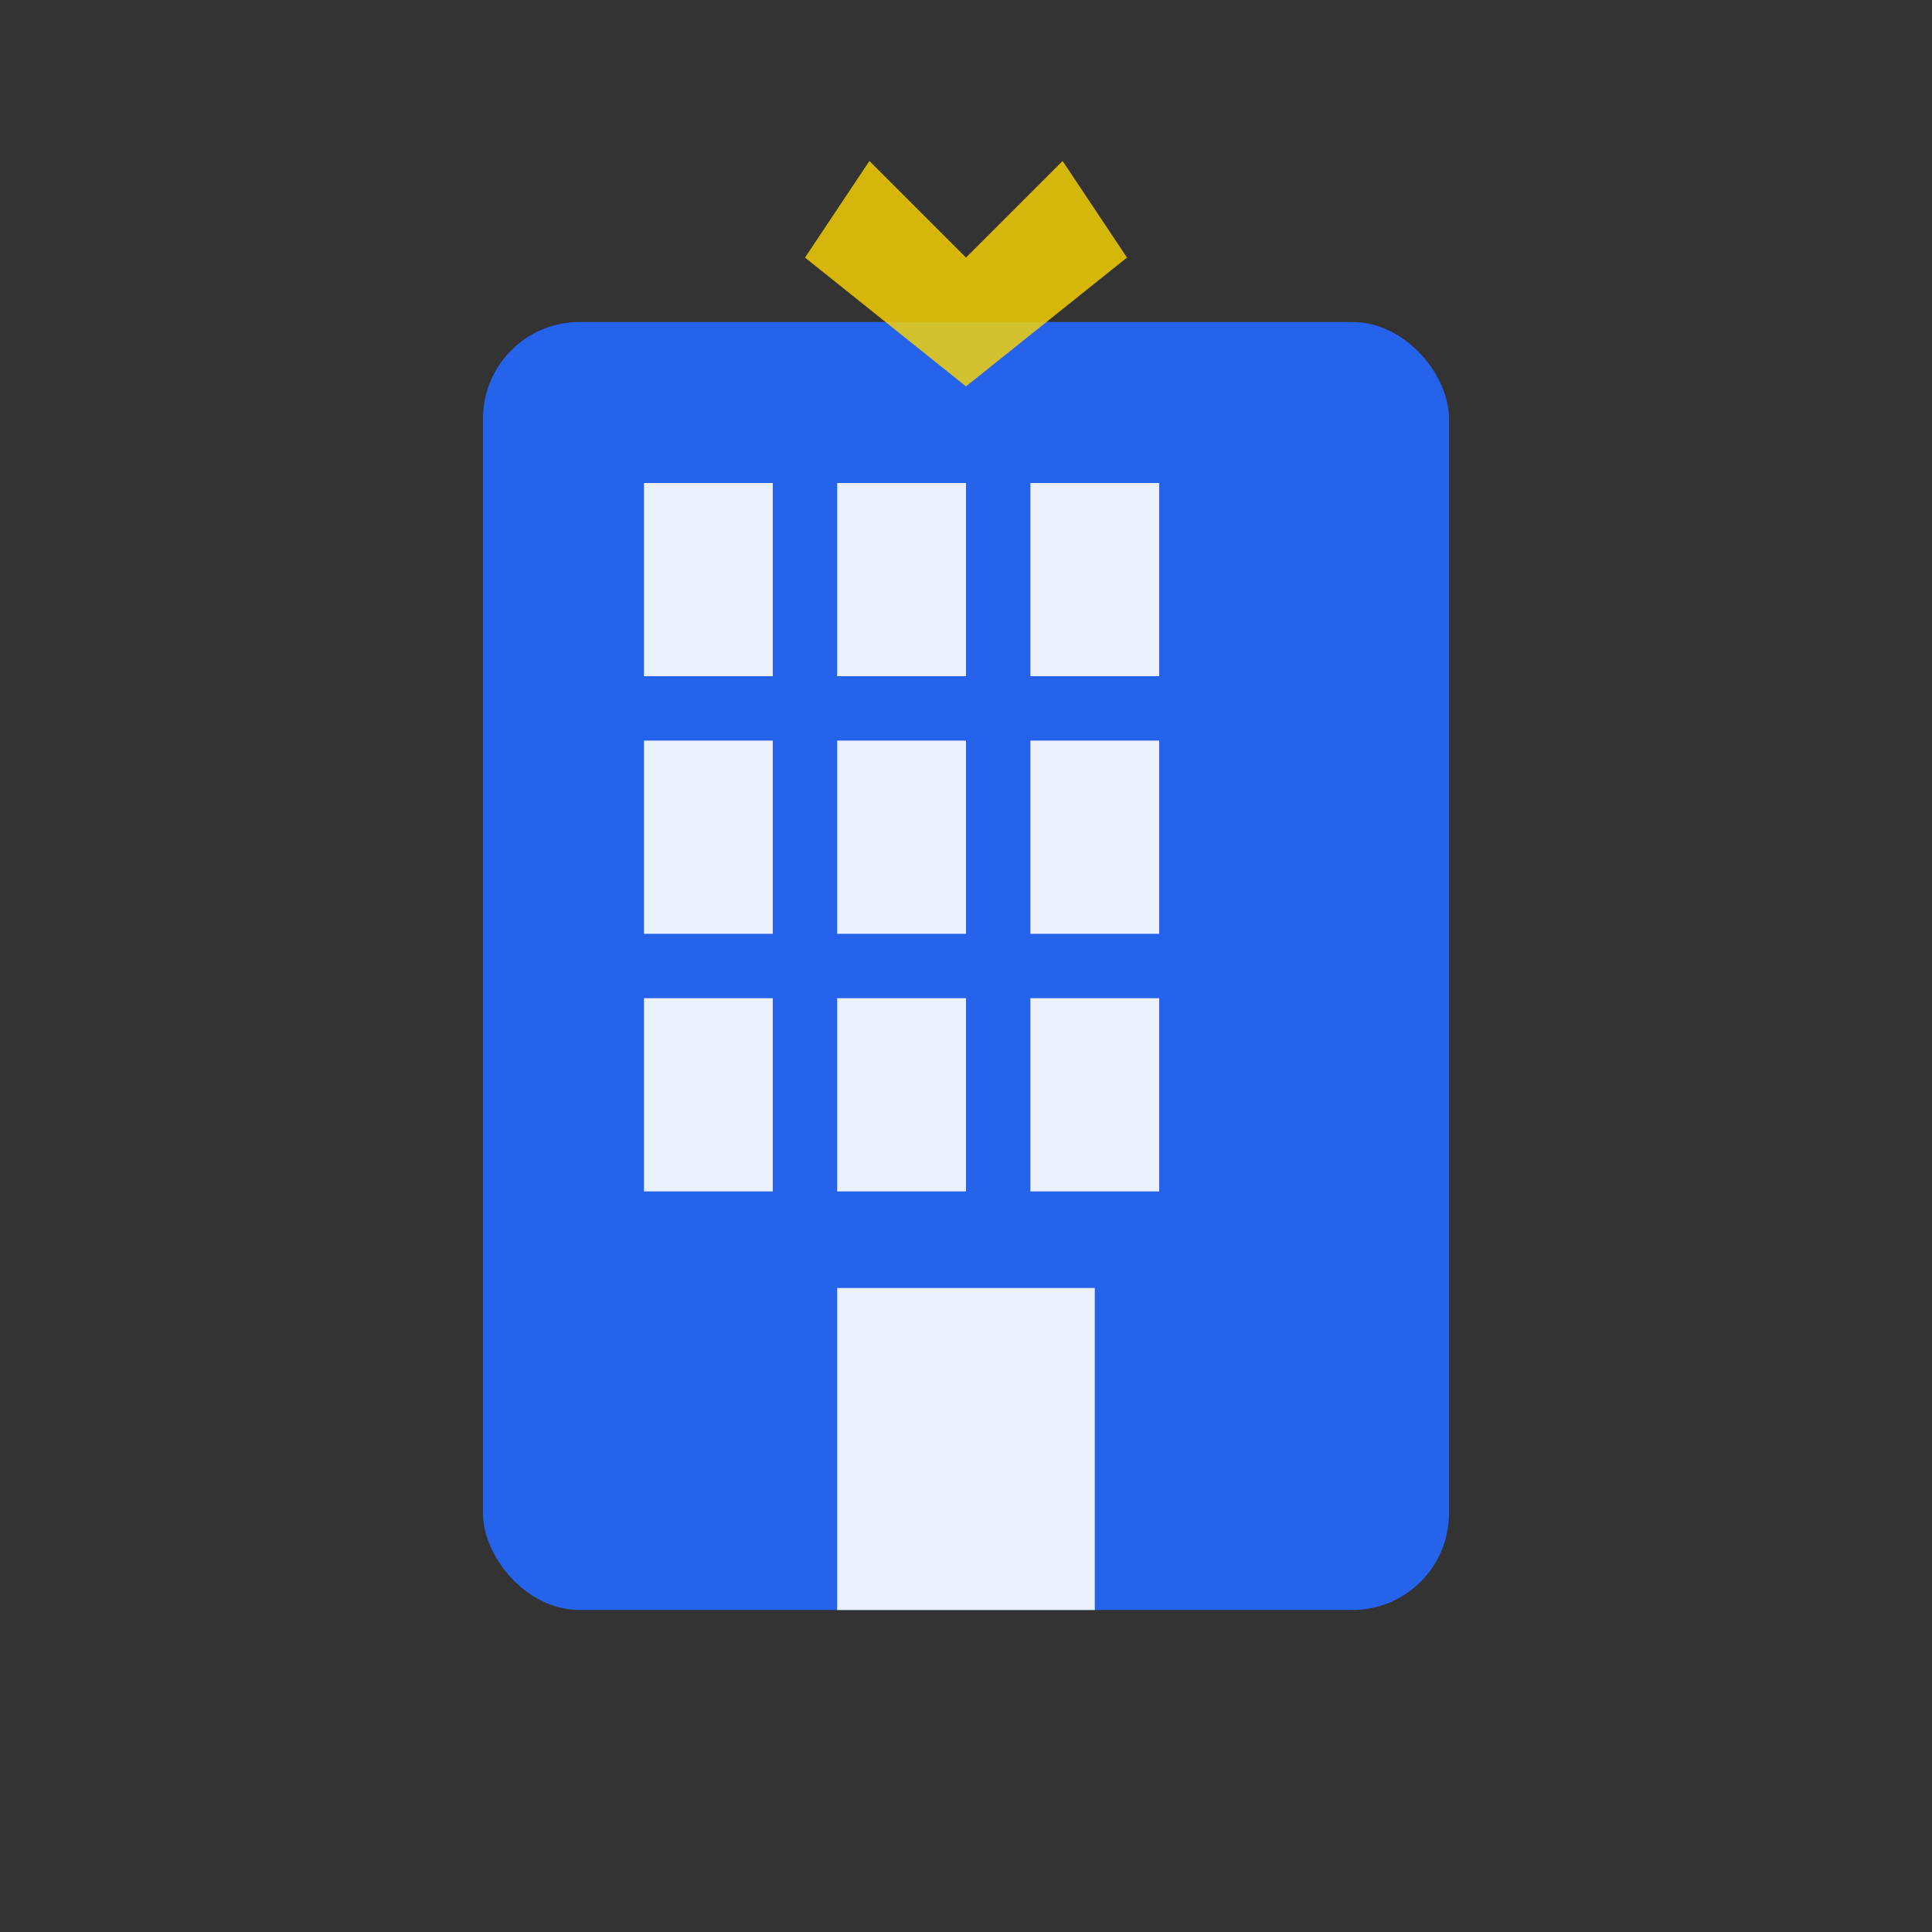
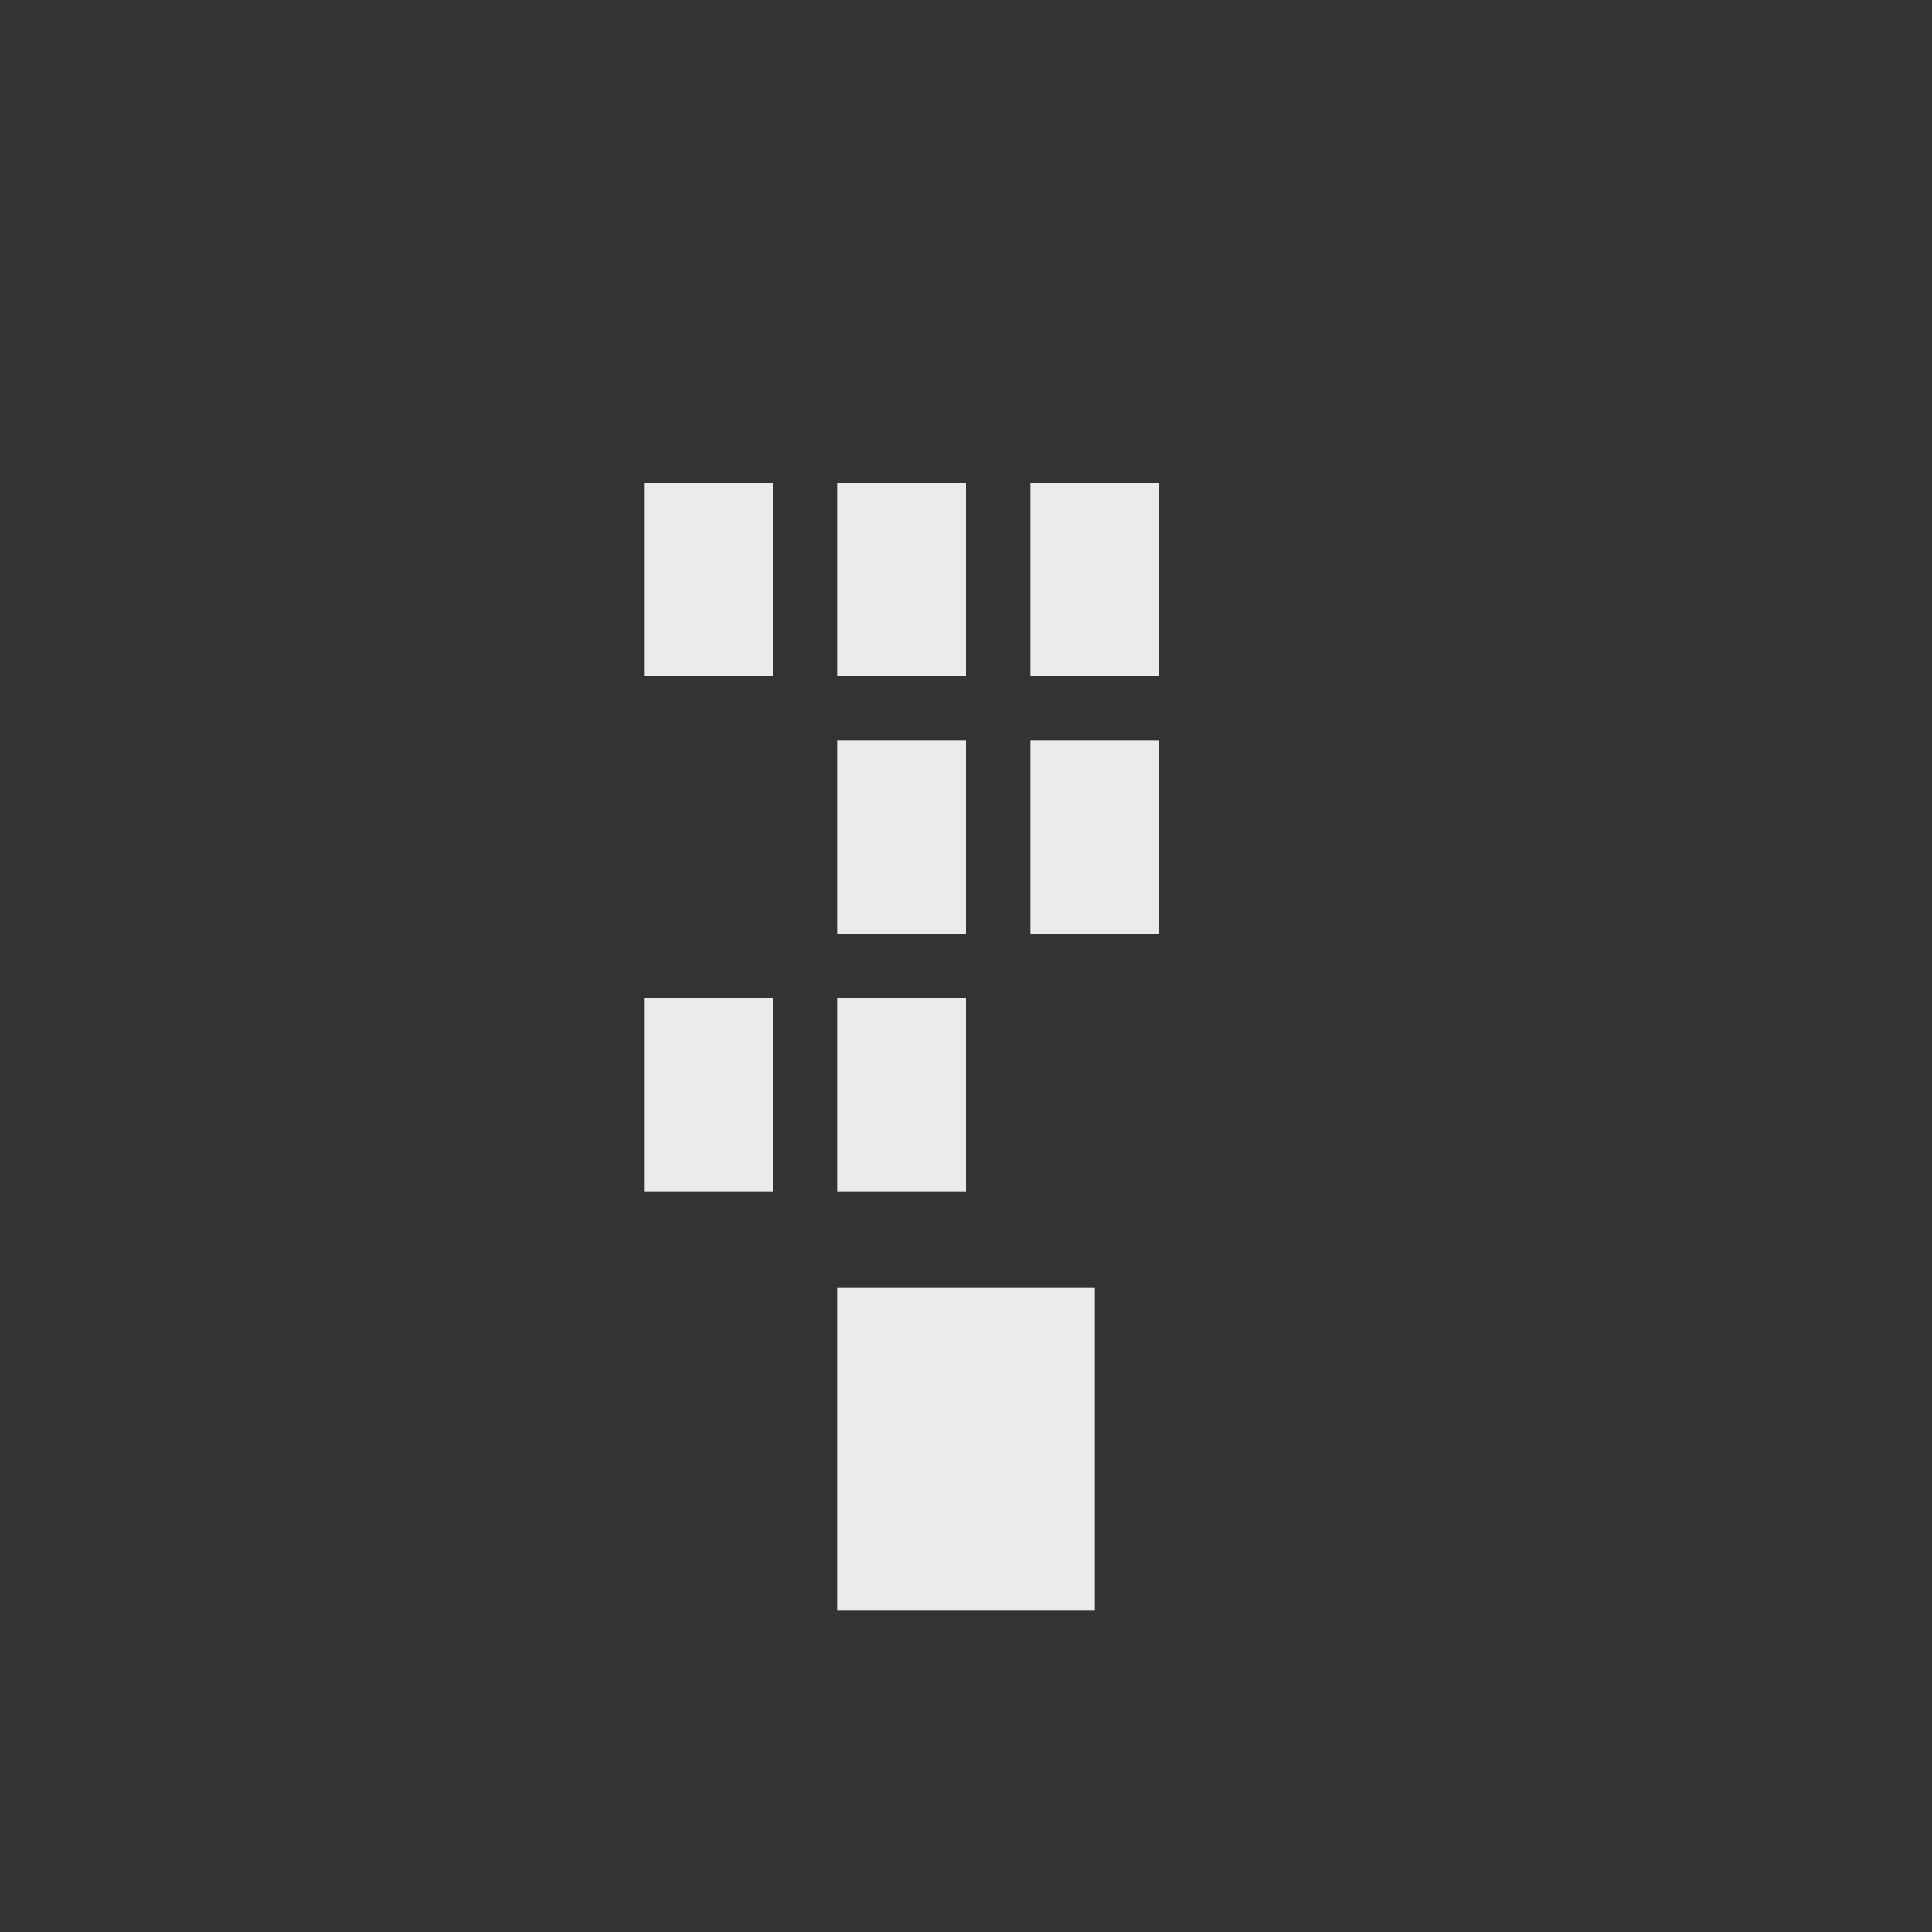
<svg xmlns="http://www.w3.org/2000/svg" viewBox="0 0 60 60">
  <rect x="0" y="0" width="60" height="60" fill="#333333" stroke="none" />
-   <rect x="15" y="10" width="30" height="40" rx="3" fill="#2563eb" />
  <rect x="20" y="15" width="4" height="6" fill="white" opacity="0.9" />
  <rect x="26" y="15" width="4" height="6" fill="white" opacity="0.9" />
  <rect x="32" y="15" width="4" height="6" fill="white" opacity="0.9" />
-   <rect x="20" y="23" width="4" height="6" fill="white" opacity="0.9" />
  <rect x="26" y="23" width="4" height="6" fill="white" opacity="0.9" />
  <rect x="32" y="23" width="4" height="6" fill="white" opacity="0.9" />
  <rect x="20" y="31" width="4" height="6" fill="white" opacity="0.9" />
  <rect x="26" y="31" width="4" height="6" fill="white" opacity="0.9" />
-   <rect x="32" y="31" width="4" height="6" fill="white" opacity="0.9" />
  <rect x="26" y="40" width="8" height="10" fill="white" opacity="0.9" />
-   <path d="M25 8 L27 5 L30 8 L33 5 L35 8 L30 12 Z" fill="#ffd700" opacity="0.8" />
</svg>